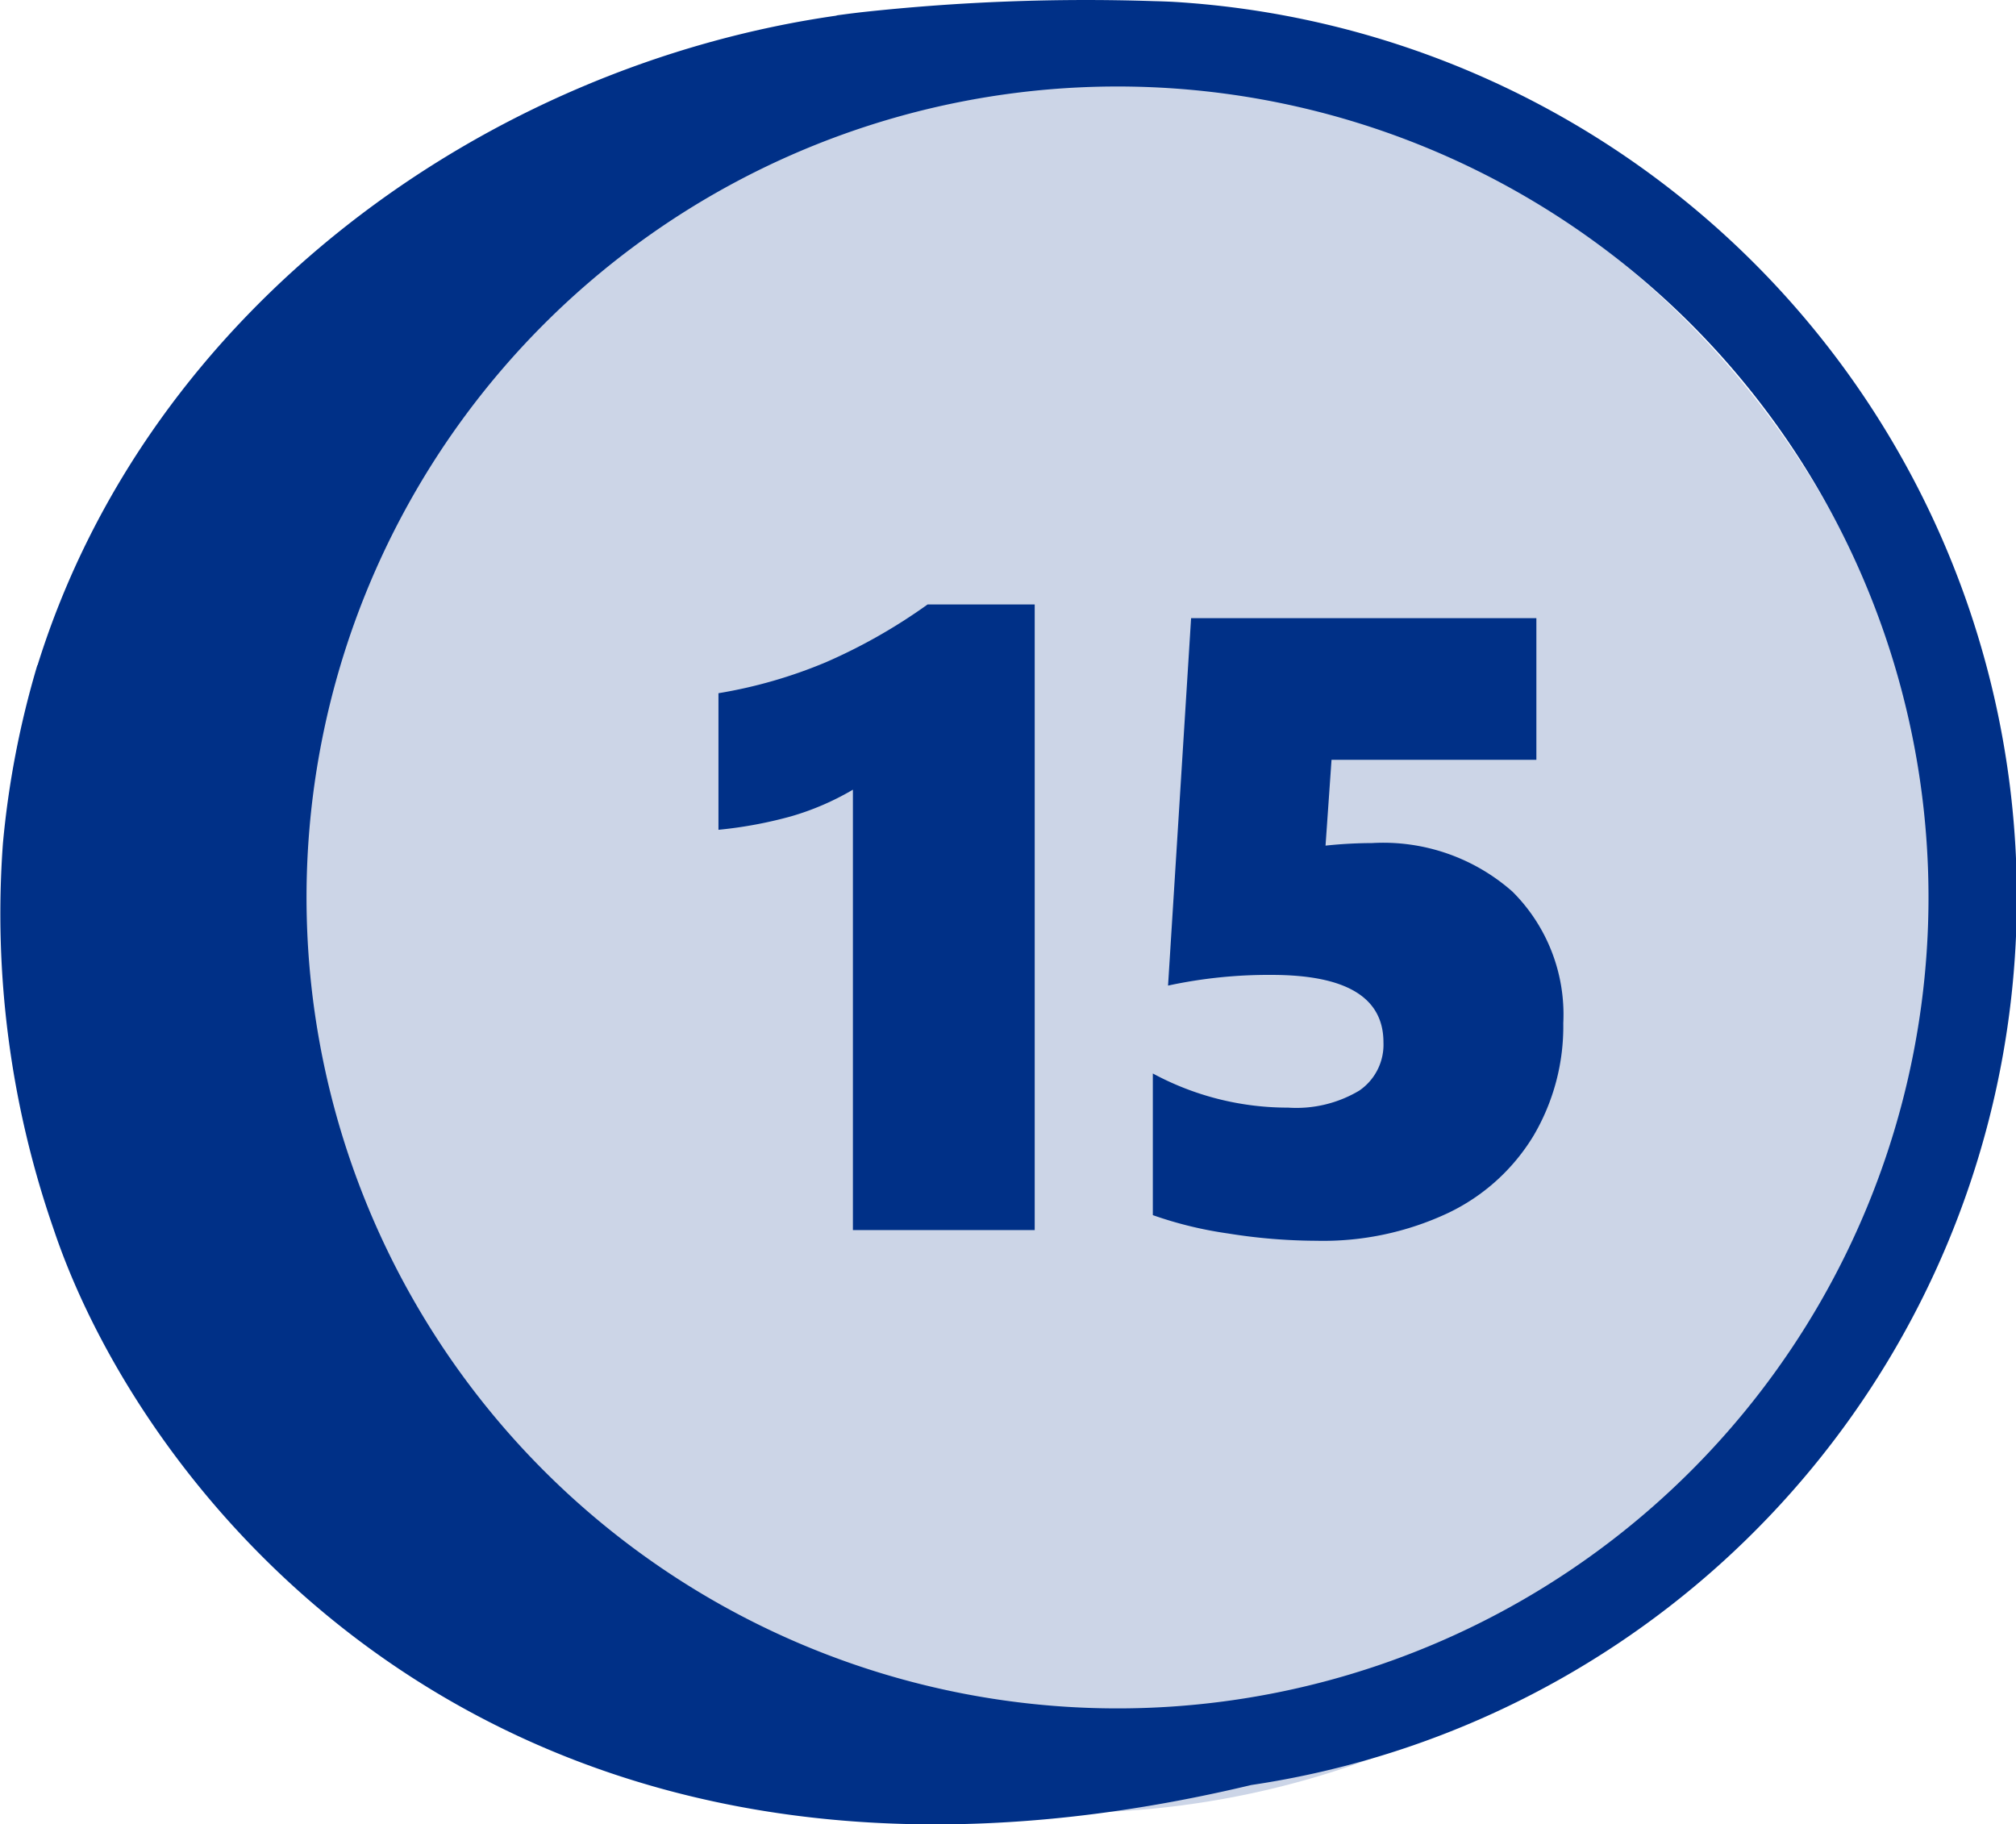
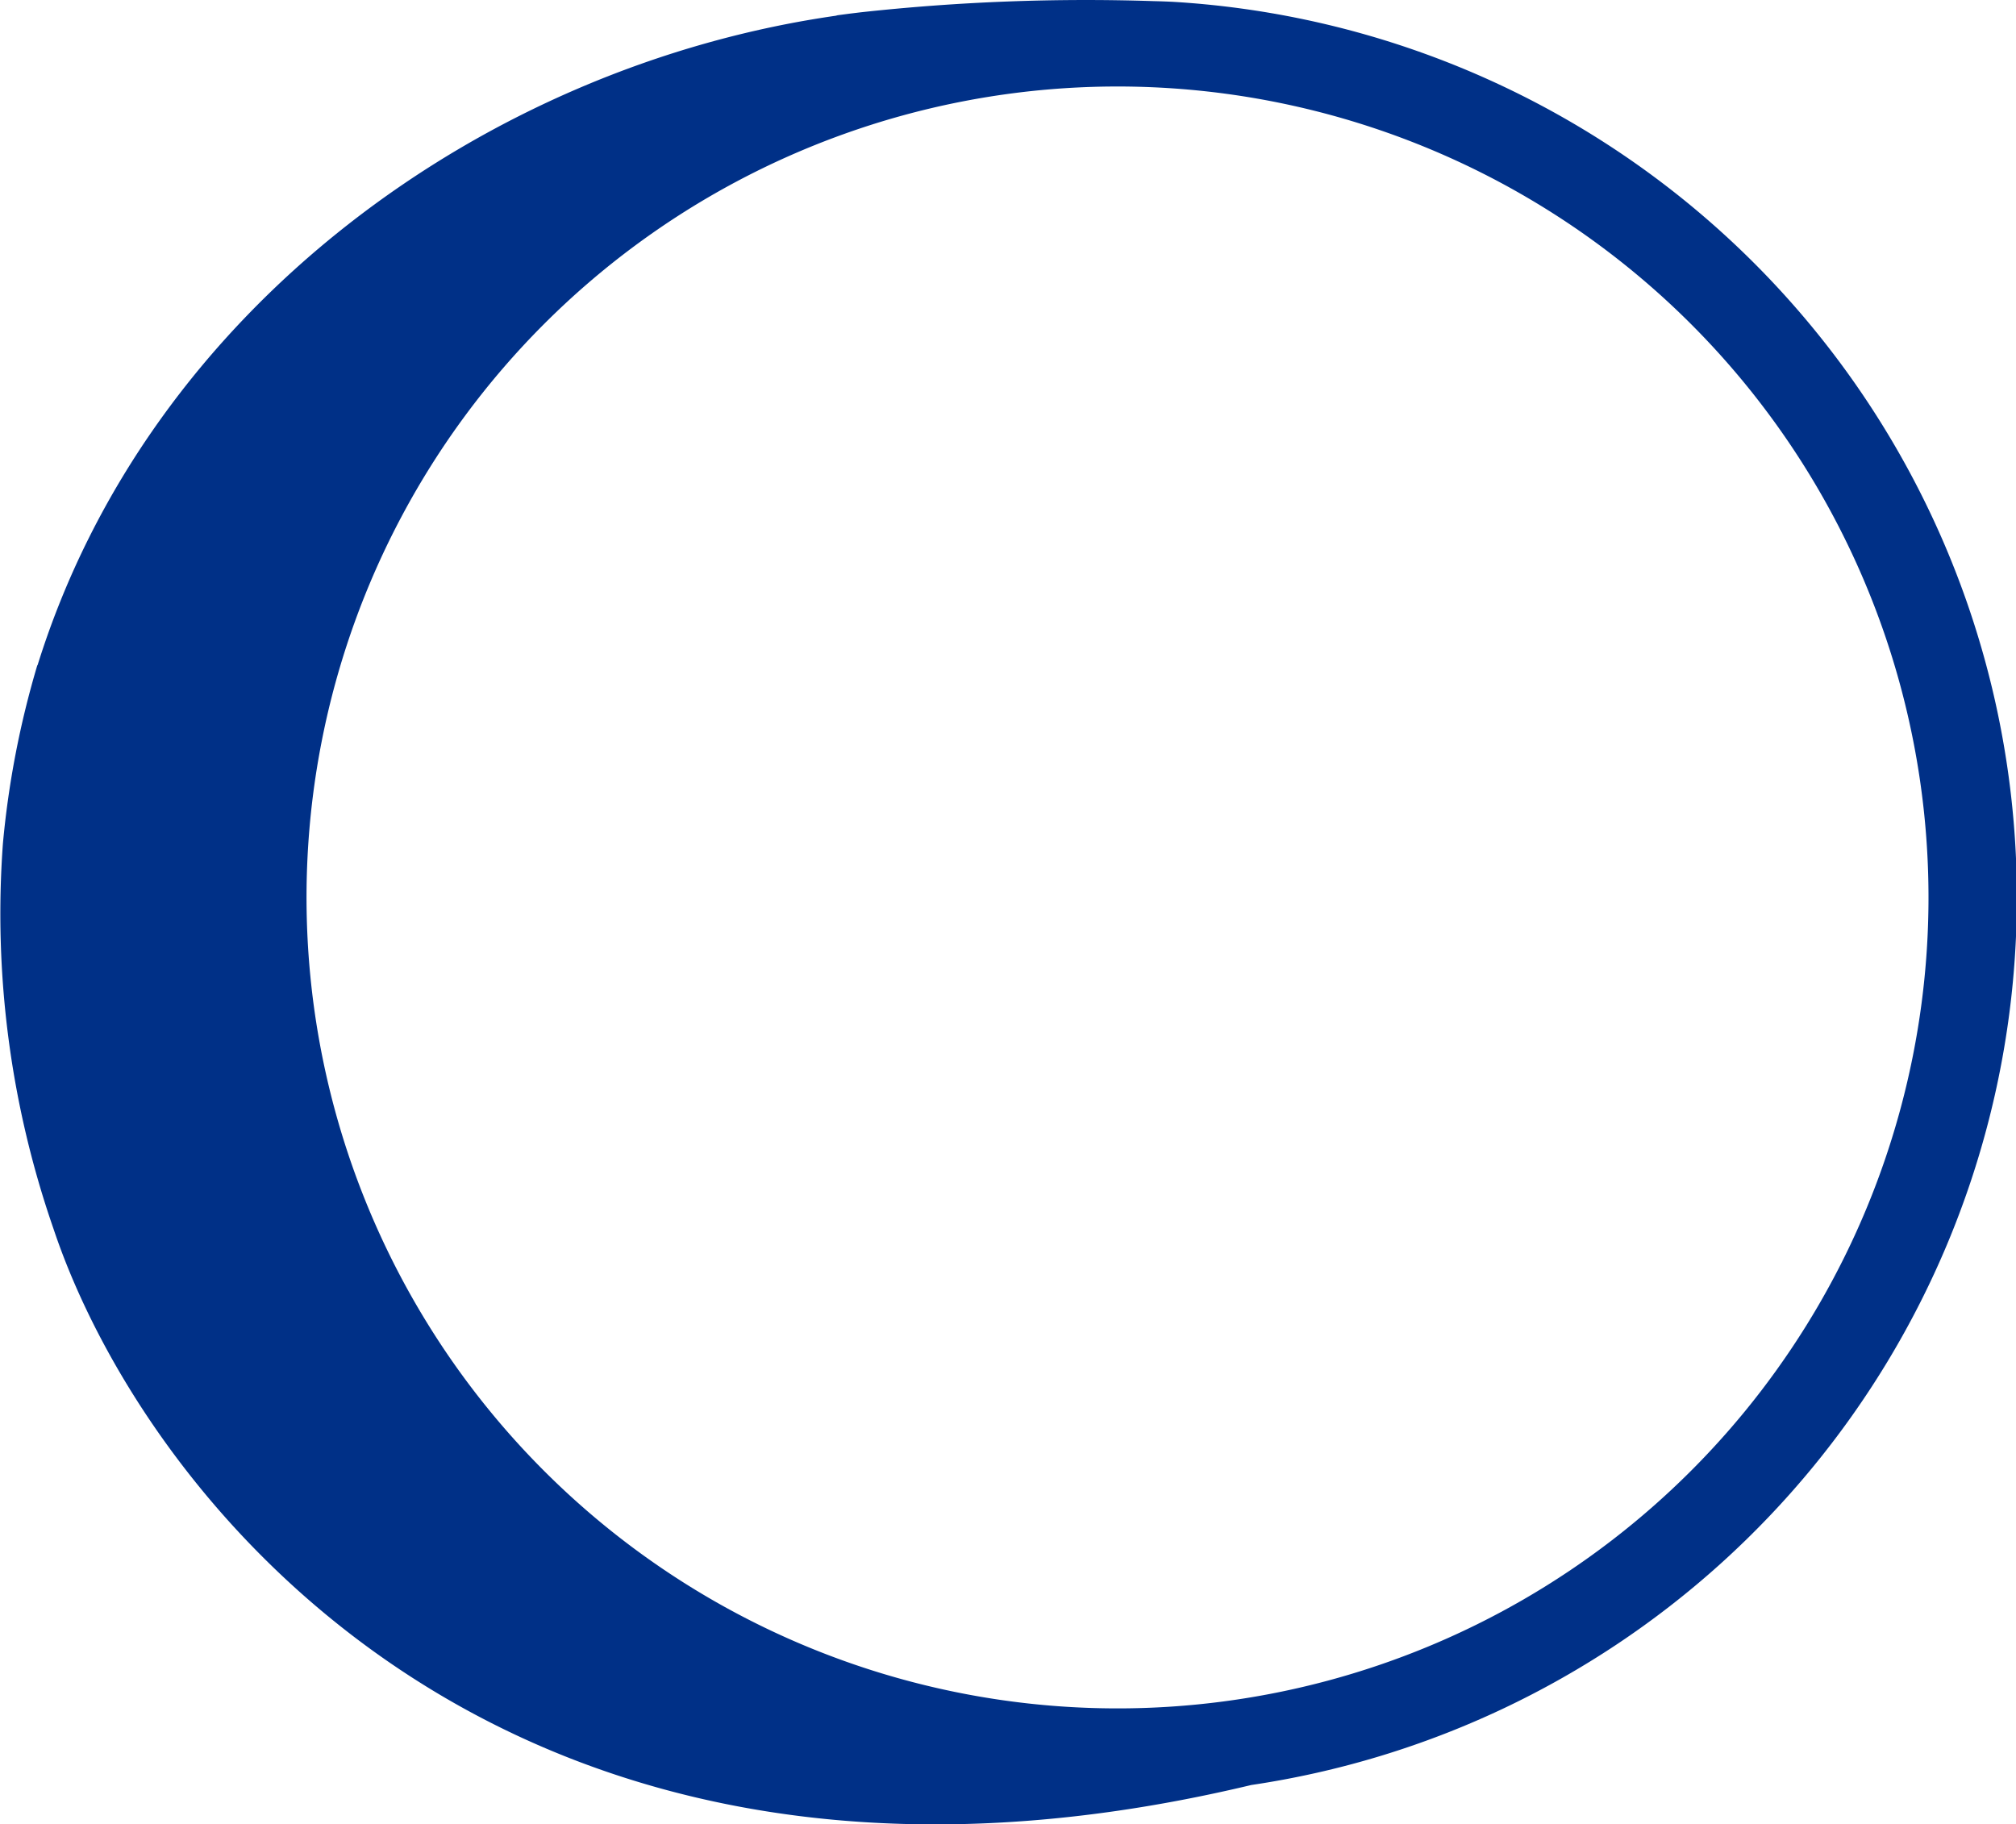
<svg xmlns="http://www.w3.org/2000/svg" width="62.276" height="56.354" viewBox="0 0 62.276 56.354">
  <defs>
    <clipPath id="clip-path">
      <rect id="Rectangle_1376" data-name="Rectangle 1376" width="62.276" height="56.354" fill="#003087" />
    </clipPath>
  </defs>
  <g id="Group_2287" data-name="Group 2287" transform="translate(-617.861 -1995)">
-     <circle id="Ellipse_46" data-name="Ellipse 46" cx="27" cy="27" r="27" transform="translate(623.861 1997)" fill="#ccd5e7" />
    <g id="Group_2237" data-name="Group 2237" transform="translate(617.861 1995)">
      <g id="Group_2236" data-name="Group 2236" clip-path="url(#clip-path)">
        <path id="Path_31697" data-name="Path 31697" d="M36.247.057h0q-.3-.015-.6-.022A63.892,63.892,0,0,0,26.589.38l-.346.042L25.82.478h.055C15,2.02,4.6,9.511,1.16,20.55H1.153A28.256,28.256,0,0,0,.09,26.058a29.687,29.687,0,0,0,1.562,11.9c2.811,8.416,14.118,22.649,37,17.185A27.718,27.718,0,0,0,36.247.057M34.521,52.776A25.052,25.052,0,1,1,59.573,27.724,25.052,25.052,0,0,1,34.521,52.776" fill="#003087" />
      </g>
    </g>
-     <path id="_15" data-name="15" d="M5.208,0V-13.605a8.3,8.3,0,0,1-1.912.824,13.17,13.17,0,0,1-2.241.415v-4.219a14.808,14.808,0,0,0,3.316-.956,17.11,17.11,0,0,0,3.144-1.786h3.309V0ZM27.152-6.394a6.649,6.649,0,0,1-.916,3.474A6.2,6.2,0,0,1,23.592-.527,9.066,9.066,0,0,1,19.519.33,17.437,17.437,0,0,1,16.8.105a12.1,12.1,0,0,1-2.327-.567V-4.838a8.756,8.756,0,0,0,4.179,1.055,3.79,3.79,0,0,0,2.2-.527,1.719,1.719,0,0,0,.745-1.49q0-2.083-3.454-2.083a14.7,14.7,0,0,0-3.2.33l.712-11.351H26.321v4.377H19.993l-.185,2.65a14.006,14.006,0,0,1,1.437-.079,6.028,6.028,0,0,1,4.337,1.5A5.354,5.354,0,0,1,27.152-6.394Z" transform="translate(639 2033)" fill="#003087" />
  </g>
</svg>